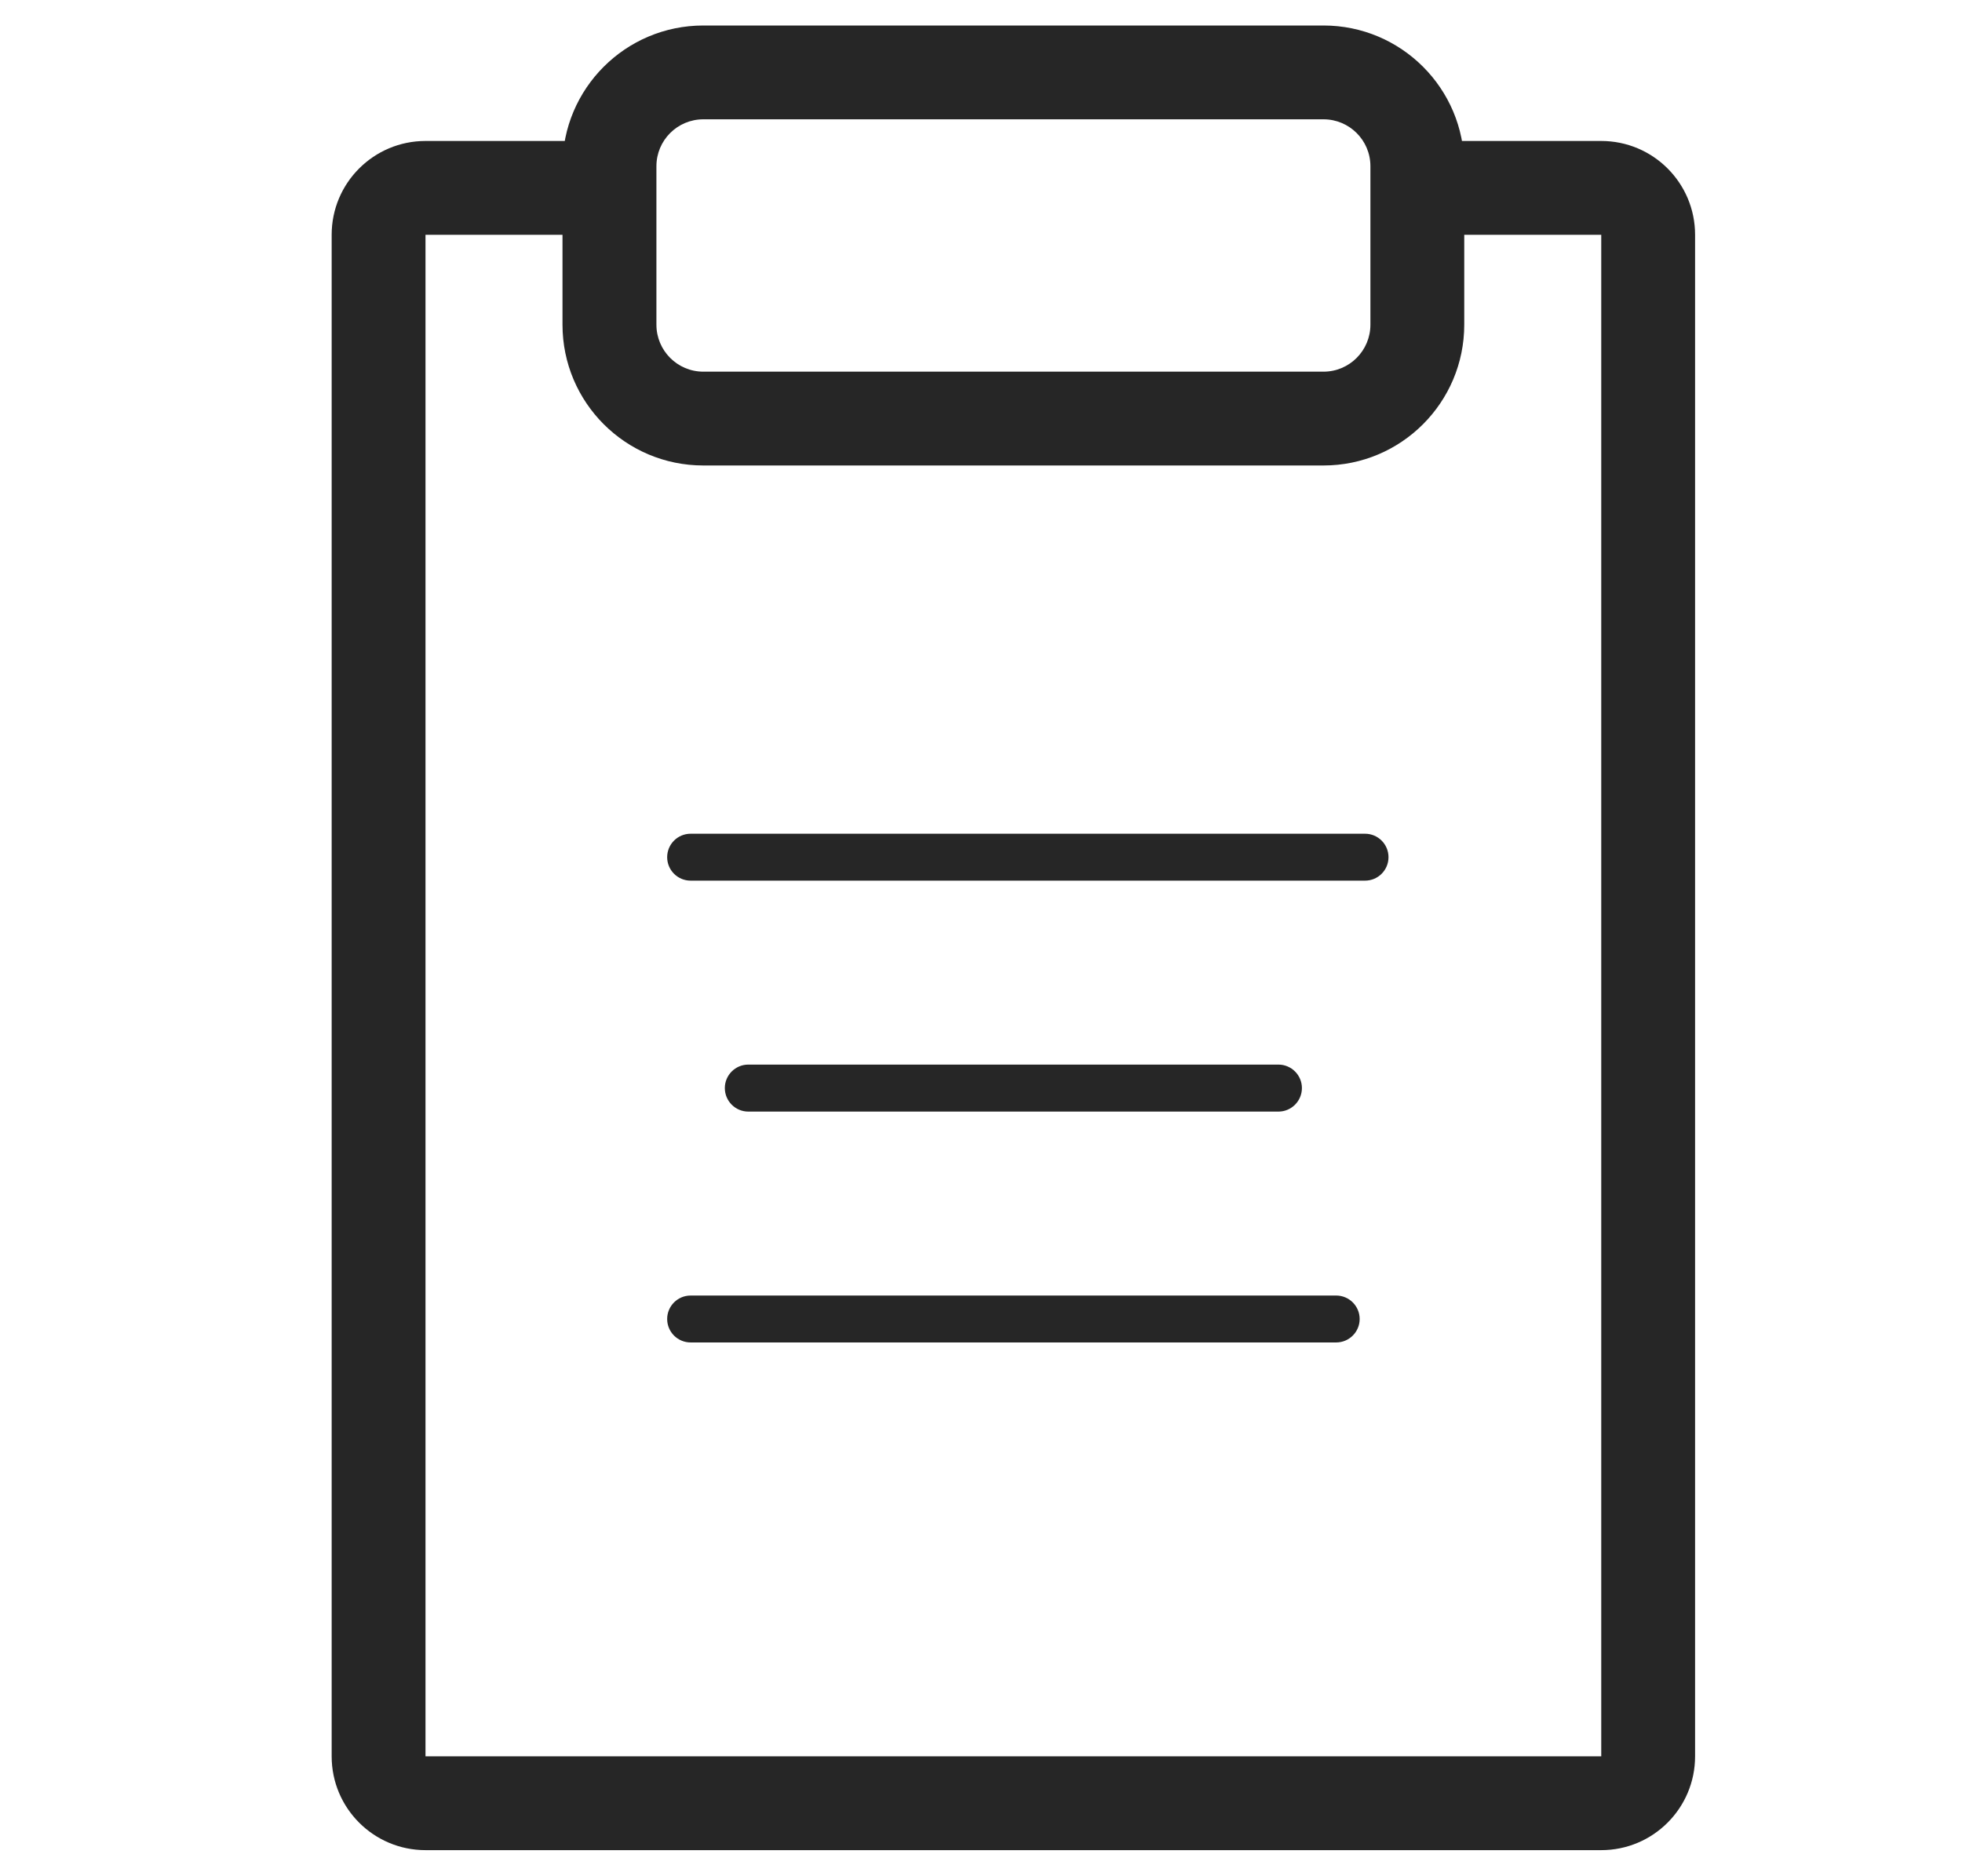
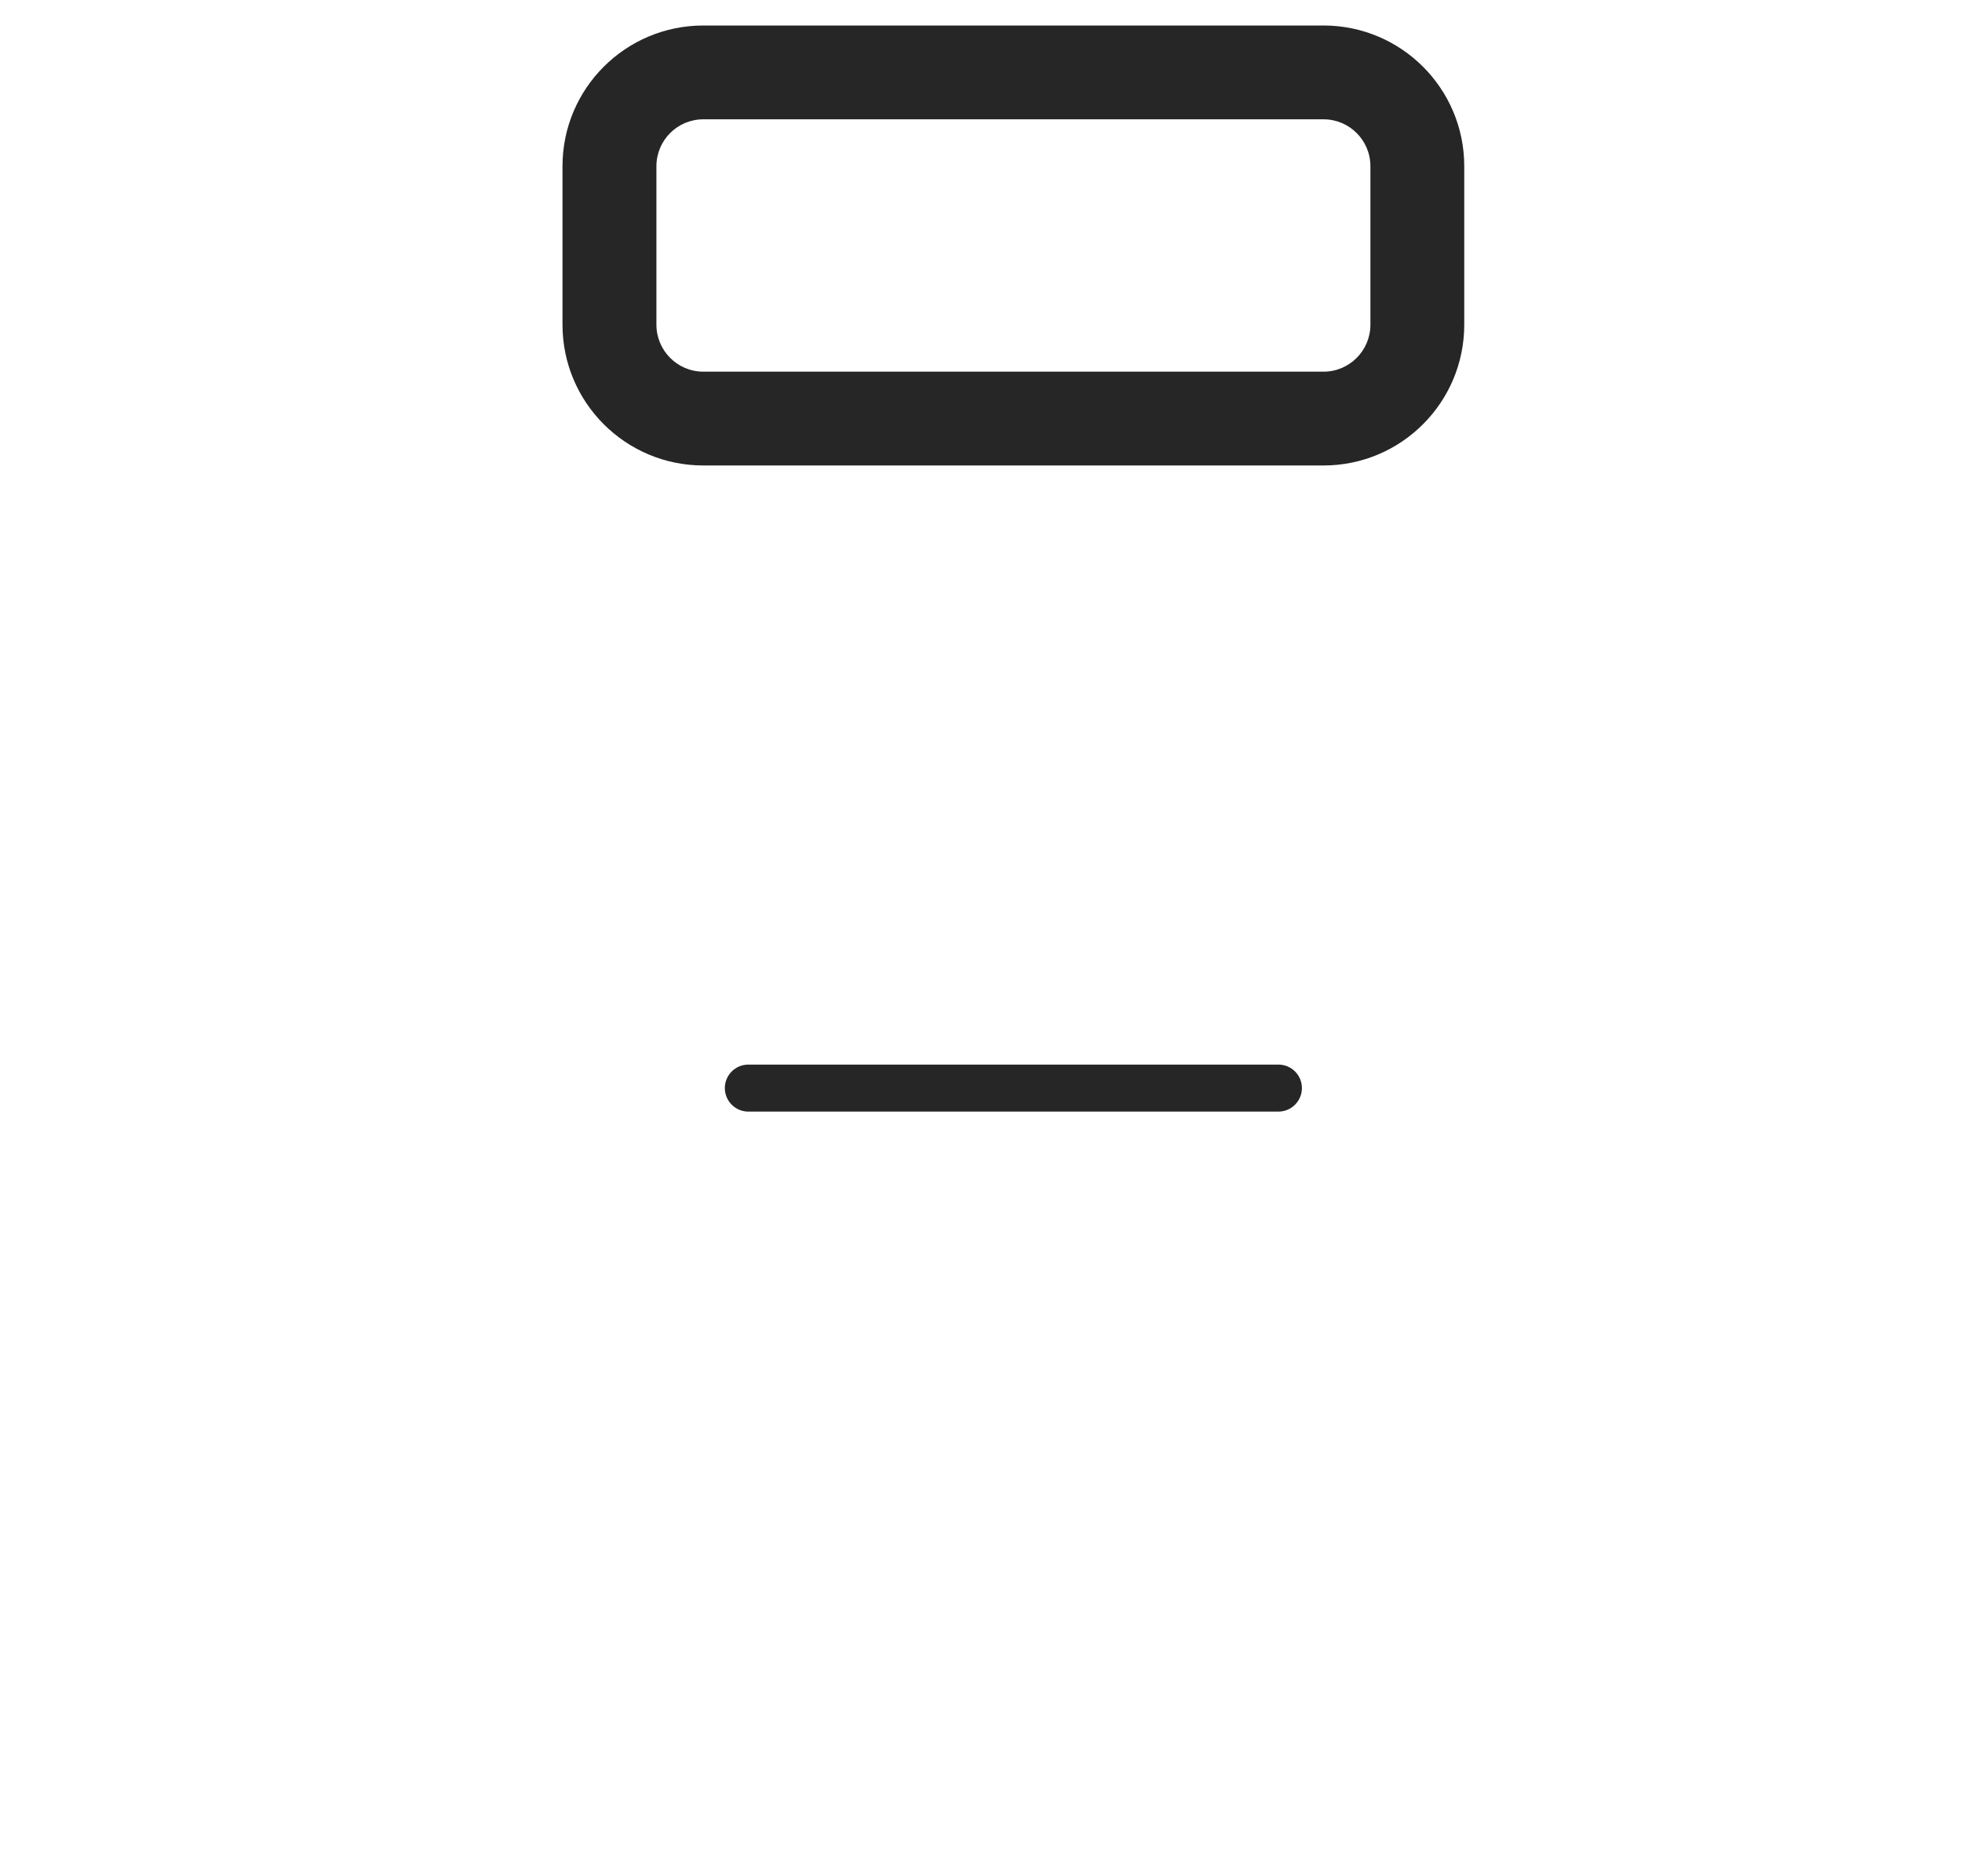
<svg xmlns="http://www.w3.org/2000/svg" fill="none" viewBox="0 0 23 22" height="22" width="23">
-   <path fill="#262626" d="M7.821 10.051C7.821 9.899 7.944 9.776 8.096 9.776H16.002C16.154 9.776 16.277 9.899 16.277 10.051C16.277 10.203 16.154 10.326 16.002 10.326H8.096C7.944 10.326 7.821 10.203 7.821 10.051Z" />
-   <path fill="#262626" d="M7.821 15.466C7.821 15.314 7.944 15.191 8.096 15.191H15.664C15.815 15.191 15.939 15.314 15.939 15.466C15.939 15.618 15.815 15.741 15.664 15.741H8.096C7.944 15.741 7.821 15.618 7.821 15.466Z" />
  <path fill="#262626" d="M8.497 12.758C8.497 12.607 8.62 12.483 8.772 12.483H14.987C15.139 12.483 15.262 12.607 15.262 12.758C15.262 12.91 15.139 13.034 14.987 13.034H8.772C8.62 13.034 8.497 12.91 8.497 12.758Z" />
  <path fill="#262626" d="M6.594 1.949C6.594 1.038 7.333 0.299 8.245 0.299H15.515C16.426 0.299 17.165 1.038 17.165 1.949V3.807C17.165 4.719 16.426 5.458 15.515 5.458H8.245C7.333 5.458 6.594 4.719 6.594 3.807V1.949ZM8.245 1.399C7.941 1.399 7.695 1.645 7.695 1.949V3.807C7.695 4.111 7.941 4.358 8.245 4.358H15.515C15.819 4.358 16.065 4.111 16.065 3.807V1.949C16.065 1.645 15.819 1.399 15.515 1.399H8.245Z" />
-   <path fill="#262626" d="M4.988 2.753V20.594H18.771V2.753H16.829V1.653H18.771C19.378 1.653 19.871 2.145 19.871 2.753V20.594C19.871 21.202 19.378 21.694 18.771 21.694H4.988C4.381 21.694 3.888 21.202 3.888 20.594V2.753C3.888 2.145 4.381 1.653 4.988 1.653H7.214V2.753H4.988Z" />
</svg>